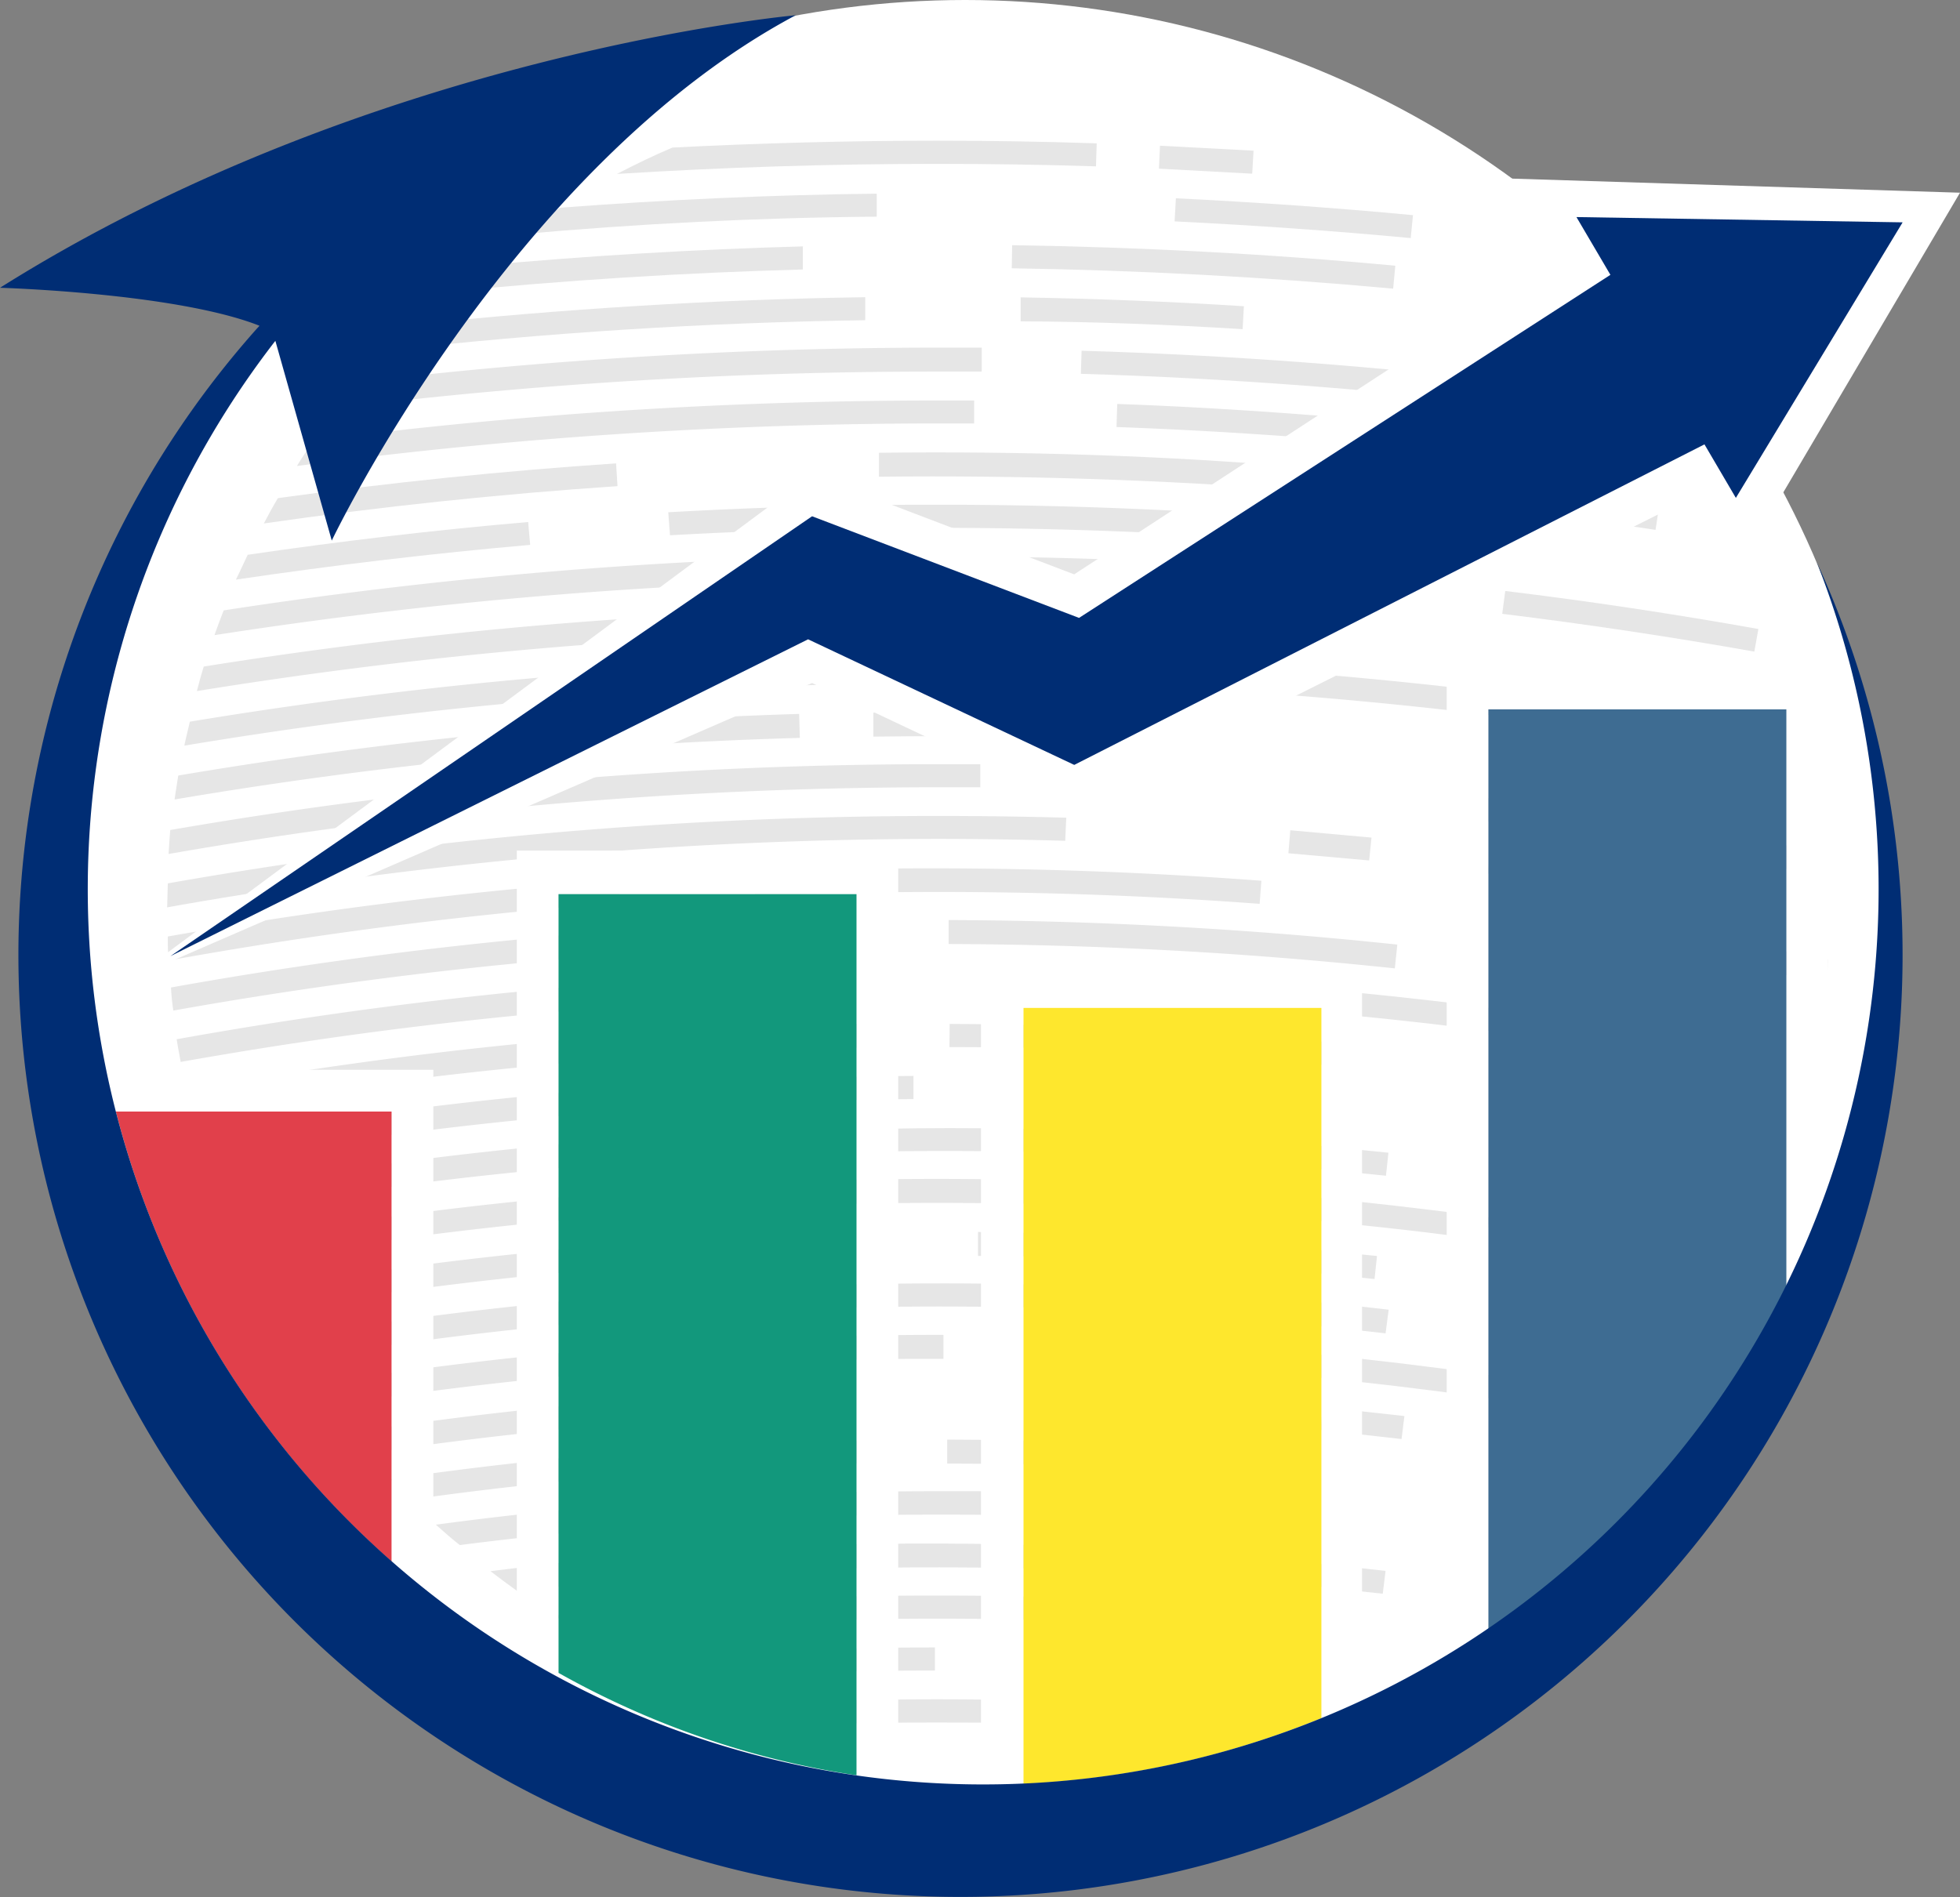
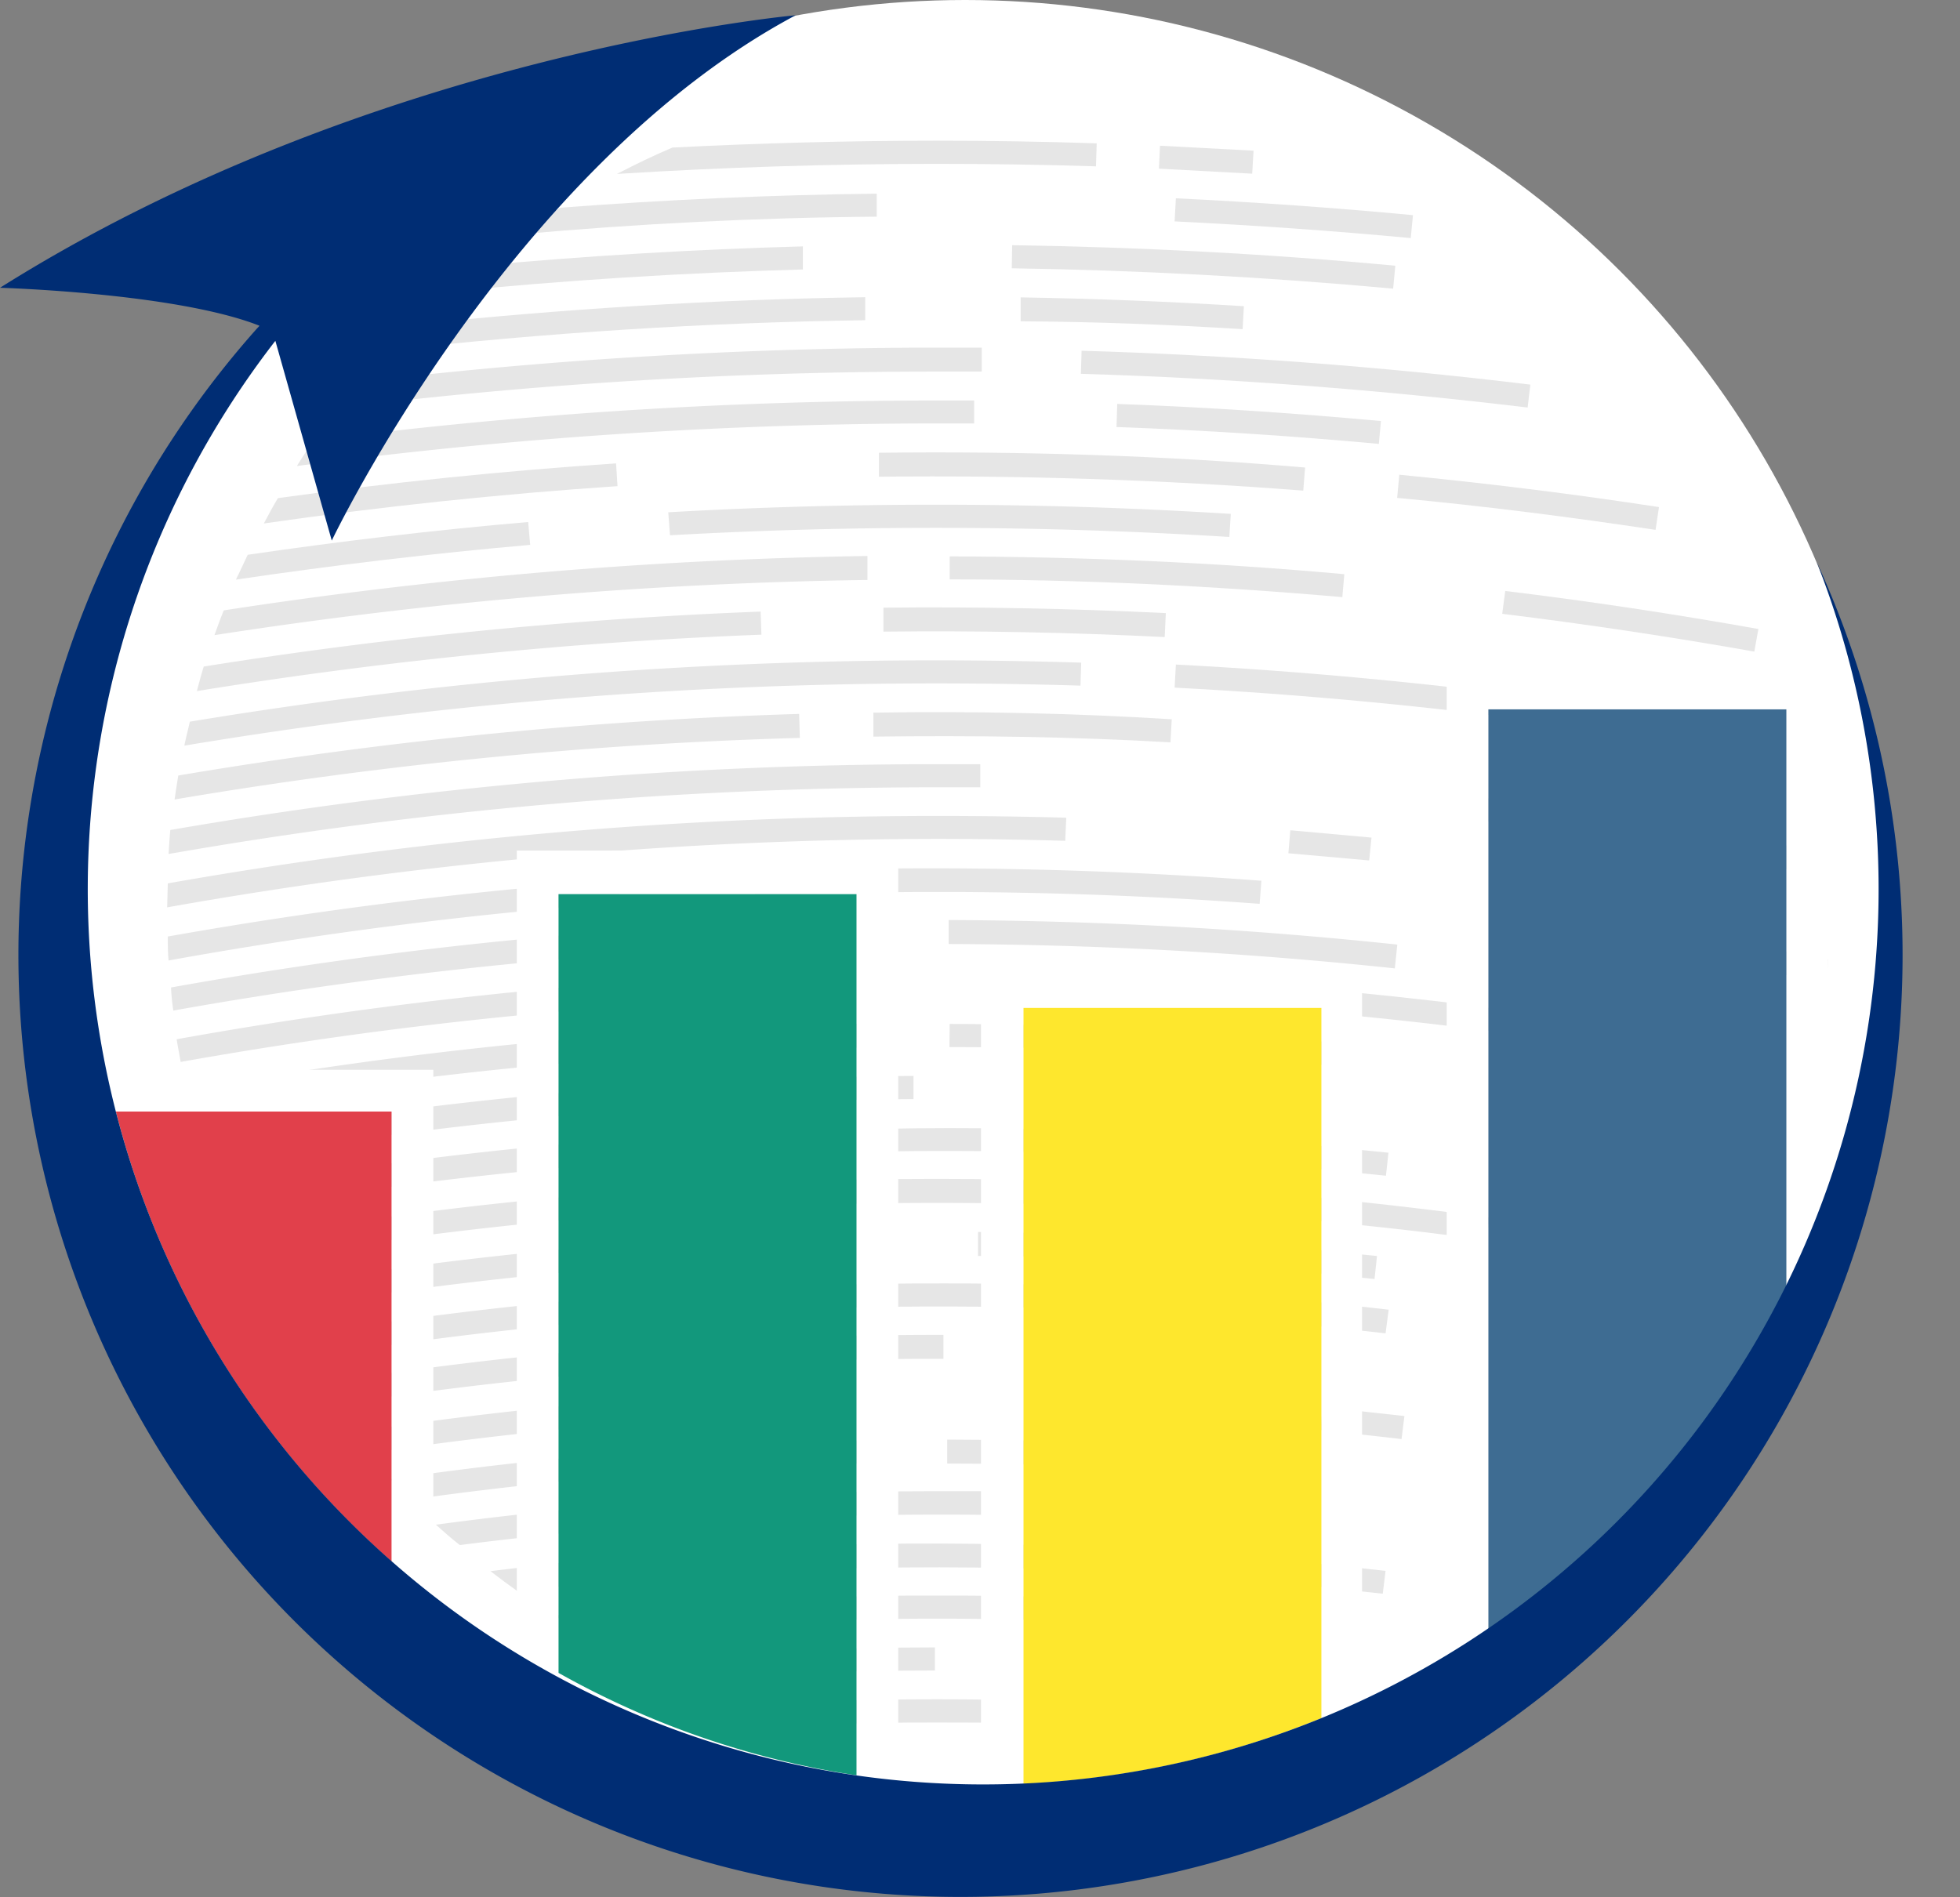
<svg xmlns="http://www.w3.org/2000/svg" viewBox="0 0 245.29 237.44">
  <rect x="0" y="0" width="245.29" height="237.44" fill="#808080" stroke="none" />
  <defs>
    <style>.cls-1,.cls-3{fill:#fff;}.cls-2{fill:#e6e6e6;}.cls-3,.cls-4{fill-rule:evenodd;}.cls-4,.cls-9{fill:#002d74;}.cls-5{fill:#e1404b;}.cls-6{fill:#12987c;}.cls-7{fill:#fee72d;}.cls-8{fill:#3e6c92;}</style>
  </defs>
  <g id="Capa_2" data-name="Capa 2">
    <g id="KPIs_Icon" data-name="KPIs Icon">
      <ellipse class="cls-1" cx="120.79" cy="115.3" rx="115.69" ry="115.3" />
      <path class="cls-2" d="M139.73,53.45c10.9.39,21.94,1.11,32.83,2.11l.26-2.86c-10.92-1-22-1.74-33-2.14Z" />
      <path class="cls-2" d="M174.85,62.32c10.77,1,21.64,2.39,32.34,4l.43-2.85c-10.73-1.65-21.67-3-32.5-4.05Z" />
      <path class="cls-2" d="M110,56.67v3c17.63-.2,35.59.38,53.1,1.74l.23-2.89C145.68,57,127.72,56.46,110,56.67Z" />
      <path class="cls-2" d="M83.85,67a593,593,0,0,1,70,.21l.18-2.89a592.66,592.66,0,0,0-70.4-.2Z" />
      <path class="cls-2" d="M220.06,78.73c-10.47-1.87-21.13-3.48-31.68-4.76L188,76.83c10.51,1.29,21.13,2.88,31.55,4.73Z" />
      <path class="cls-2" d="M147,27.71c9.83.48,19.76,1.17,29.55,2.09l.28-2.87C167,26,157,25.3,147.16,24.82Z" />
      <path class="cls-2" d="M126.62,33.58c15.88.24,31.94,1.1,47.73,2.55l.27-2.87c-15.87-1.49-32-2.33-47.95-2.57Z" />
      <path class="cls-2" d="M135.27,46.79c18.62.55,37.43,2,55.91,4.22l.34-2.87c-18.56-2.25-37.47-3.69-56.16-4.24Z" />
      <path class="cls-2" d="M145.76,79.74l.14-3c-11.73-.57-23.62-.81-35.34-.68v3C122.26,78.92,134.1,79.16,145.76,79.74Z" />
      <path class="cls-2" d="M109.3,89.2v3c12.36-.16,24.87,0,37.18.72l.16-2.89C134.3,89.26,121.71,89,109.3,89.2Z" />
      <path class="cls-2" d="M94.36,109.13l.13,3a543.11,543.11,0,0,1,63.15,1l.22-2.89A551.41,551.41,0,0,0,94.36,109.13Z" />
      <polygon class="cls-2" points="162.41 136.63 151.32 135.79 151.15 138.66 162.18 139.51 162.41 136.63" />
      <polygon class="cls-2" points="162.58 146.08 173.45 147.16 173.76 144.28 162.83 143.2 162.58 146.08" />
      <polygon class="cls-2" points="172.33 157.21 161.67 156.14 161.42 159.03 172.02 160.09 172.33 157.21" />
      <polygon class="cls-2" points="175.76 177.24 165.53 176.12 165.25 178.98 175.4 180.12 175.76 177.24" />
      <path class="cls-2" d="M144.64,154.94q-11.13-.62-22.24-.74v3c7.41,0,14.82.32,22.12.71Z" />
      <path class="cls-2" d="M88.69,151.37a504.19,504.19,0,0,1,52.45-.24l.13-3a512.2,512.2,0,0,0-52.72.23Z" />
      <path class="cls-2" d="M186.42,152.39c-7.41-1-15-1.88-22.54-2.58l-.26,2.88c7.41.7,15,1.48,22.4,2.58Z" />
      <polygon class="cls-2" points="161.48 103.92 161.24 106.8 171.35 107.7 171.64 104.84 161.48 103.92" />
      <polygon class="cls-2" points="145.04 21.11 156.71 21.74 156.88 18.86 145.17 18.24 145.04 21.11" />
      <path class="cls-2" d="M118.82,131.06c16.62,0,33.44.92,50,2.53l.26-2.87c-16.62-1.64-33.52-2.5-50.23-2.56Z" />
      <path class="cls-2" d="M174.87,118.23a551.32,551.32,0,0,0-56.15-3.07v3a545.41,545.41,0,0,1,55.84,3.05Z" />
      <path class="cls-2" d="M104.75,193.34v3c11.35-.3,22.84-.19,34.1.36l.14-2.9C127.72,193.18,116.15,193.06,104.75,193.34Z" />
      <path class="cls-2" d="M173.79,163.93q-13.35-1.55-26.69-2.35l-.18,3c8.79.52,17.72,1.31,26.48,2.31Z" />
      <polygon class="cls-2" points="138.99 177.08 151.32 177.79 151.55 174.91 139.12 174.19 138.99 177.08" />
      <polygon class="cls-2" points="160.25 198.1 173.05 199.48 173.4 196.62 160.52 195.23 160.25 198.1" />
      <polygon class="cls-2" points="151.62 210.43 151.84 207.53 139.28 206.75 139.17 209.64 151.62 210.43" />
      <path class="cls-2" d="M110.46,144.12c10.94-.16,22,0,33,.61l.15-2.88c-11-.56-22.15-.79-33.14-.56Z" />
-       <path class="cls-2" d="M148.39,171.07c14.05.91,28.17,2.44,42.14,4.56l.44-2.85c-14-2.14-28.26-3.68-42.39-4.6Z" />
      <path class="cls-2" d="M152.84,181.51c-11.39-.83-22.91-1.3-34.3-1.32v3c11.31,0,22.79.46,34.1,1.32Z" />
      <path class="cls-2" d="M147,86.07c16,.83,32.1,2.36,47.94,4.52l.4-2.86c-15.88-2.18-32.19-3.72-48.18-4.55Z" />
      <path class="cls-2" d="M168.24,71.87c-16.31-1.49-33-2.18-49.39-2.23v2.88c16.31,0,32.86.8,49.14,2.22Z" />
-       <path class="cls-2" d="M211.34,110.15c-8.18-1.48-16.54-2.64-24.82-3.69l-.35,2.87c8.23,1,16.54,2.27,24.68,3.68Z" />
      <path class="cls-2" d="M155.51,41.2l.16-2.87c-9.24-.59-18.65-.95-27.94-1.11v3C136.93,40.26,146.28,40.63,155.51,41.2Z" />
      <path class="cls-2" d="M212.43,117l-.51,2.83c5.55,1,11.12,2.09,16.65,3.25.09-1,.18-1.93.23-3C223.34,119.05,217.87,118,212.43,117Z" />
      <path class="cls-2" d="M226.05,106.31c-13.94-2.76-28.17-5-42.28-6.69l-.35,2.86c14.05,1.68,28.18,3.92,42.08,6.68Z" />
      <path class="cls-2" d="M211.23,143c-7.42-1.36-14.92-2.56-22.39-3.6l-.4,2.88c7.41,1,14.91,2.22,22.24,3.57Z" />
      <path class="cls-2" d="M190,126.64c-7-1-14.06-1.8-21.1-2.48l-.27,2.88c7,.68,14.06,1.48,21,2.44Z" />
      <path class="cls-2" d="M96.86,196.53l-.11-2.87c-11.78.5-23.64,1.48-35.37,3,1.12.86,2.24,1.69,3.38,2.51C75.42,197.85,86.19,197,96.86,196.53Z" />
      <path class="cls-2" d="M117.27,189.58c2.59,0,5.2,0,7.8.07v-3h-7.85a470.77,470.77,0,0,0-62.67,4.19c1,.88,1.91,1.71,3,2.55A468.33,468.33,0,0,1,117.27,189.58Z" />
      <path class="cls-2" d="M107.29,183.17V180.3a475.91,475.91,0,0,0-58.42,4.84c.82.86,1.62,1.72,2.46,2.57A476.42,476.42,0,0,1,107.29,183.17Z" />
      <path class="cls-2" d="M97.71,177l-.12-2.9a483.15,483.15,0,0,0-53.82,5.24c.71.87,1.48,1.73,2.16,2.59A483,483,0,0,1,97.71,177Z" />
      <path class="cls-2" d="M117.13,170.08h.94v-3h-.94a492.17,492.17,0,0,0-77.81,6.22c.62.89,1.23,1.77,1.88,2.66A485.17,485.17,0,0,1,117.13,170.08Z" />
      <path class="cls-2" d="M117.22,163.53q11.06,0,22.09.49l.12-2.88q-11.07-.52-22.24-.5a497.07,497.07,0,0,0-81.61,6.83c.54.89,1.1,1.77,1.67,2.66A494.78,494.78,0,0,1,117.22,163.53Z" />
      <path class="cls-2" d="M100.72,157.33l-.1-2.89a506.53,506.53,0,0,0-68.42,7c.48.9.94,1.81,1.49,2.68A505.57,505.57,0,0,1,100.72,157.33Z" />
      <path class="cls-2" d="M80.78,151.87,80.55,149a506.84,506.84,0,0,0-51.22,6.3c.38.93.81,1.84,1.23,2.74A504,504,0,0,1,80.78,151.87Z" />
      <path class="cls-2" d="M100.44,144.34l-.11-3a517,517,0,0,0-73.42,7.71c.34.93.68,1.85,1,2.74A514,514,0,0,1,100.44,144.34Z" />
      <path class="cls-2" d="M114.32,137.57v-2.9a524.54,524.54,0,0,0-89.41,8.22c.27.93.53,1.85.83,2.79A519.94,519.94,0,0,1,114.32,137.57Z" />
      <path class="cls-2" d="M108.24,131.13v-3a529.74,529.74,0,0,0-84.95,8.34c.23.93.42,1.88.67,2.81A527.13,527.13,0,0,1,108.24,131.13Z" />
      <path class="cls-2" d="M92.06,125.14l-.13-3a540.21,540.21,0,0,0-69.82,7.94c.15,1,.34,1.9.5,2.84A536.49,536.49,0,0,1,92.06,125.14Z" />
      <path class="cls-2" d="M106.92,118.14v-3a543.88,543.88,0,0,0-85.52,8.46,28.28,28.28,0,0,0,.29,2.89A541.45,541.45,0,0,1,106.92,118.14Z" />
      <path class="cls-2" d="M77.59,113l-.21-2.83A553,553,0,0,0,21,117.22c0,1,0,2,.1,3A549.48,549.48,0,0,1,77.59,113Z" />
      <path class="cls-2" d="M117.21,105c5.36,0,10.73.09,16.1.24l.13-2.89c-5.41-.15-10.79-.22-16.19-.22A554.44,554.44,0,0,0,21,110.57l-.08,3A553.84,553.84,0,0,1,117.21,105Z" />
      <path class="cls-2" d="M117.13,98.54h5.55V95.65H117.1a563.18,563.18,0,0,0-95.79,8.24c-.09,1-.15,2-.21,3A560,560,0,0,1,117.13,98.54Z" />
      <path class="cls-2" d="M100.1,92.36l-.09-3a570.37,570.37,0,0,0-77.7,7.71c-.16,1-.32,2-.46,3A562.57,562.57,0,0,1,100.1,92.36Z" />
      <path class="cls-2" d="M117.22,85.54q9,0,18,.28l.09-2.88q-9-.28-18.05-.29a573.24,573.24,0,0,0-93.5,7.68c-.23,1-.49,2-.69,3A571.58,571.58,0,0,1,117.22,85.54Z" />
      <path class="cls-2" d="M95.29,79.44l-.1-2.89A585.58,585.58,0,0,0,25.5,83.43c-.31,1-.58,2-.86,3.07A581.29,581.29,0,0,1,95.29,79.44Z" />
      <path class="cls-2" d="M108.56,72.59v-3A587.3,587.3,0,0,0,28,76.4c-.4,1-.79,2.06-1.16,3.1A587,587,0,0,1,108.56,72.59Z" />
      <path class="cls-2" d="M66.35,68.2l-.25-2.86c-11.68,1-23.43,2.39-35.1,4.1-.49,1-.95,2.07-1.48,3.11C41.81,70.73,54.12,69.27,66.35,68.2Z" />
      <path class="cls-2" d="M77.28,60.85,77.1,58c-14.1.94-28.25,2.39-42.32,4.35-.6,1-1.2,2.1-1.76,3.17C47.71,63.4,62.54,61.84,77.28,60.85Z" />
      <path class="cls-2" d="M117.24,53h4.67V50.13h-4.67a610.07,610.07,0,0,0-77.95,5c-.73,1-1.48,2.12-2.13,3.2A609.12,609.12,0,0,1,117.24,53Z" />
      <path class="cls-2" d="M117.24,46.51h5.62v-3h-5.65a615.72,615.72,0,0,0-72.46,4.33c-.88,1-1.72,2.15-2.55,3.23A613,613,0,0,1,117.24,46.51Z" />
      <path class="cls-2" d="M48.28,43.89c19.92-2.24,40-3.52,60-3.81V37.2c-18.89.27-37.92,1.48-56.76,3.44Q49.79,42.22,48.28,43.89Z" />
      <path class="cls-2" d="M100.48,33.73V30.84c-13.56.37-27.23,1.19-40.82,2.45-1.32,1.05-2.59,2.15-3.85,3.26C70.61,35.08,85.61,34.13,100.48,33.73Z" />
      <path class="cls-2" d="M109.72,27.12V24.24C96.55,24.39,83.28,25,70.1,26q-2.55,1.59-5,3.32C79.84,28,94.8,27.24,109.72,27.12Z" />
      <path class="cls-2" d="M137.16,20.82l.09-2.88q-10-.33-20-.33c-11,0-22.11.3-33.1.86-2.37,1-4.67,2.13-6.94,3.3,13.27-.83,26.69-1.26,40-1.26C123.89,20.51,130.55,20.61,137.16,20.82Z" />
      <path class="cls-2" d="M127.27,212.81c-3.33-.07-6.67-.12-10-.12-8,0-16,.24-23.95.66,3,1,6.15,1.81,9.28,2.49,4.88-.17,9.76-.25,14.67-.24,3.34,0,6.66,0,10,.1Z" />
      <path class="cls-2" d="M117,209.09V206.2c-12.47,0-25.06.56-37.53,1.62,1.79.87,3.6,1.69,5.44,2.44C95.55,209.49,106.31,209.09,117,209.09Z" />
      <path class="cls-2" d="M117.25,202.6q7.41,0,14.7.23l.08-2.89c-4.92-.18-9.84-.23-14.82-.23a449.91,449.91,0,0,0-47.86,2.5q2,1.29,4.16,2.48C88.07,203.29,102.68,202.6,117.25,202.6Z" />
-       <polygon class="cls-3" points="245.29 24.12 188.4 22.33 194.5 32.73 134.43 71.89 101.63 59.39 16.82 122.31 101.63 85.49 134.43 100.97 211.29 62.5 216.98 72.14 245.29 24.12" />
-       <polygon class="cls-4" points="21.32 119.68 101.63 64.62 135.04 77.34 201.54 34.4 197.29 27.17 238.11 27.83 217.24 62.32 213.31 55.62 134.44 95.74 101.13 80.02 21.32 119.68" />
      <path class="cls-1" d="M49,139.13v56.31c1.71,1.49,3.45,2.94,5.23,4.32V133.9H13.3c.36,1.75.75,3.49,1.2,5.23Z" />
      <path class="cls-5" d="M14.5,139.13A112,112,0,0,0,49,195.44V139.13Z" />
      <path class="cls-1" d="M69.9,111.92h37.29V222.21c1.73.26,3.48.48,5.22.66V106.46H64.68v99.79q2.58,1.63,5.22,3.14Z" />
      <path class="cls-6" d="M69.9,111.92v97.47a109.3,109.3,0,0,0,37.29,12.82V111.92Z" />
      <path class="cls-1" d="M128.09,126.16h37.28v88.89l.09,0q2.56-1.05,5-2.21V120.94H122.77V223.38c1.77,0,3.54,0,5.32-.11Z" />
      <path class="cls-7" d="M128.09,126.16v97.11a112,112,0,0,0,37.28-8.22V126.16Z" />
      <path class="cls-1" d="M186.27,88.79h37.29v72.52a145,145,0,0,0,5.22-14.63v-64H181.05V215.84q2.67-1.91,5.22-4Z" />
      <path class="cls-8" d="M223.56,161.31V88.79H186.27v123.1C202.51,198.87,215.19,181.3,223.56,161.31Z" />
      <path class="cls-9" d="M227.38,70.41A112.06,112.06,0,1,1,34.46,42.66l7.06,25S63.76,21,99.58,1.91c0,0-52.82,4.7-99.58,34.11,0,0,22,.63,32.47,4.75A117.9,117.9,0,1,0,227.38,70.4C227.32,70.27,227.33,70.28,227.38,70.41Z" />
    </g>
  </g>
</svg>